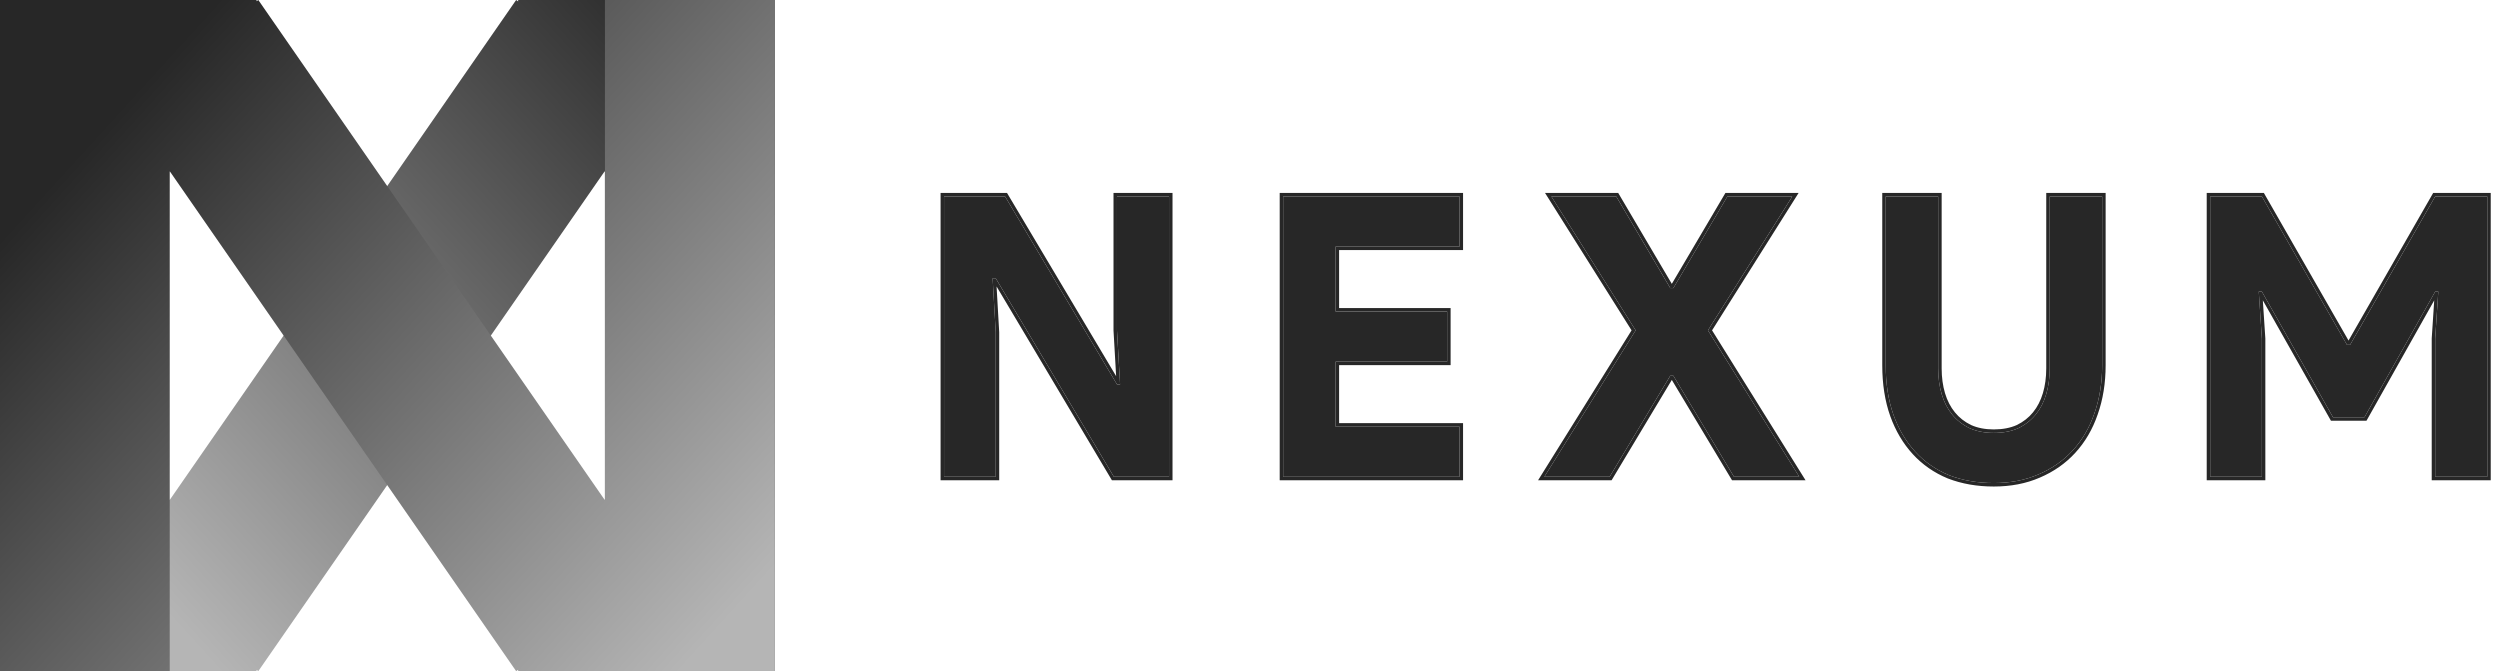
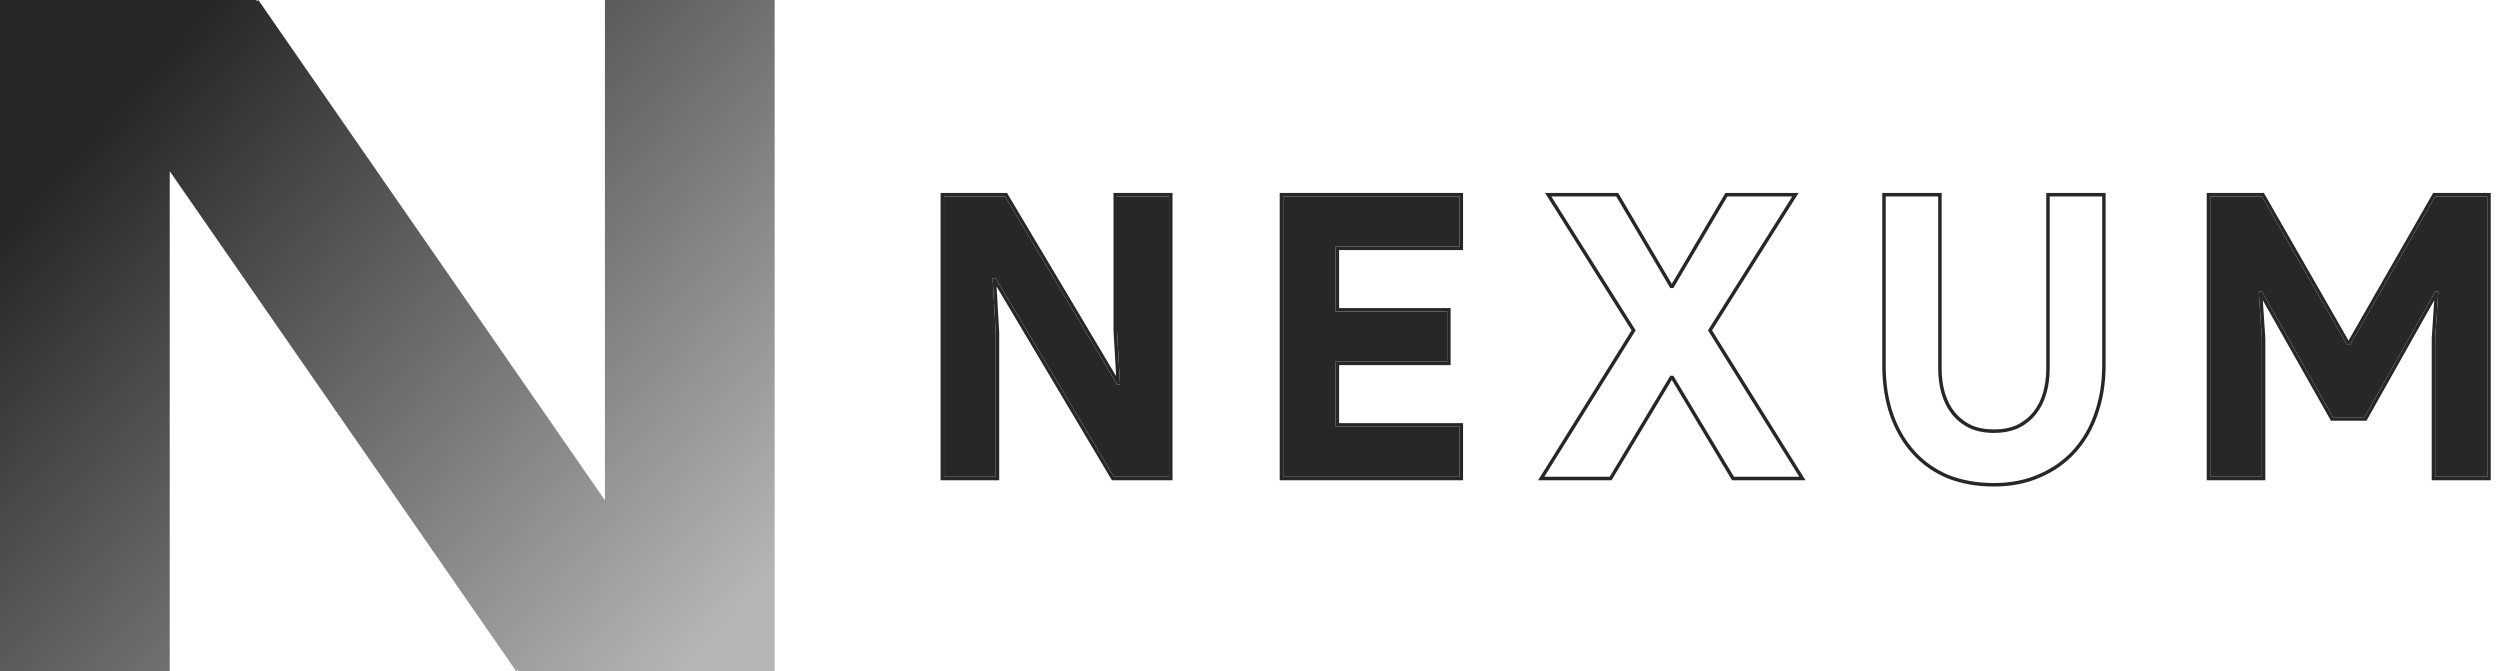
<svg xmlns="http://www.w3.org/2000/svg" width="298" height="80" viewBox="0 0 298 80" fill="none">
  <g clip-path="url(#clip0_7540_146897)">
-     <path fill-rule="evenodd" clip-rule="evenodd" d="M61.764 5.4e-06V0.17L61.524 1.95833e-05L20.259 59.554H0L3.54025e-06 80H30.581V79.851L30.791 80L72.056 20.446H72.108V80H92.34V20.446V0L61.764 5.4e-06Z" fill="url(#paint0_linear_7540_146897)" />
    <path fill-rule="evenodd" clip-rule="evenodd" d="M2.01496e-05 80H20.232V20.446L20.259 20.446L61.524 80L61.764 79.831V80H92.34V59.555V0L72.108 0V59.555H72.056L30.791 0.001L30.581 0.149V0.001L0 0.001L9.84321e-06 20.446L2.01496e-05 80Z" fill="url(#paint1_linear_7540_146897)" />
    <path d="M112.531 23.417H119.804L133.144 45.817H133.515L133.144 39.377V23.417H139.351V56.83H132.774L118.692 33.17H118.321L118.692 39.61V56.83H112.531V23.417Z" fill="#272727" />
    <path d="M159.206 29.39V37.137H172.5V43.11H159.206V50.857H173.982V56.83H152.953V23.417H173.982V29.39H159.206Z" fill="#272727" />
-     <path d="M194.971 39.377L184.92 23.417H192.655L199.094 34.337H199.465L205.903 23.417H213.639L203.587 39.377L214.473 56.83H206.691L199.465 44.79H199.094L191.868 56.83H184.086L194.971 39.377Z" fill="#272727" />
-     <path d="M237.655 57.577C235.709 57.577 233.934 57.266 232.328 56.643C230.753 55.99 229.409 55.057 228.298 53.843C227.186 52.63 226.322 51.168 225.704 49.457C225.087 47.715 224.777 45.739 224.777 43.53V23.417H231.031V43.903C231.031 45.023 231.17 46.05 231.448 46.983C231.725 47.917 232.142 48.725 232.698 49.41C233.254 50.094 233.949 50.639 234.783 51.043C235.616 51.417 236.574 51.603 237.655 51.603C238.766 51.603 239.739 51.417 240.573 51.043C241.407 50.639 242.101 50.094 242.657 49.41C243.213 48.725 243.63 47.917 243.908 46.983C244.186 46.05 244.325 45.023 244.325 43.903V23.417H250.578V43.53C250.578 45.614 250.27 47.528 249.652 49.27C249.066 50.981 248.201 52.459 247.058 53.703C245.946 54.917 244.588 55.865 242.981 56.55C241.407 57.234 239.631 57.577 237.655 57.577Z" fill="#272727" />
    <path d="M263.455 23.417H269.616L279.76 41.103H280.131L290.275 23.417H296.482V56.83H290.275V40.357L290.645 34.757H290.275L281.844 49.737H278.093L269.616 34.757H269.245L269.616 40.357V56.83H263.455V23.417Z" fill="#272727" />
    <path fill-rule="evenodd" clip-rule="evenodd" d="M112.117 23H120.037L133.044 44.839L132.73 39.389V23H139.764V57.247H132.539L118.792 34.148L119.105 39.598V57.247H112.117V23ZM118.691 33.17L132.773 56.83H139.351V23.417H133.144V39.377L133.514 45.817H133.144L119.803 23.417H112.531V56.83H118.691V39.61L118.321 33.17H118.691ZM172.913 36.72V43.527H159.62V50.44H174.396V57.247H152.54V23H174.396V29.807H159.62V36.72H172.913ZM159.206 29.39H173.982V23.417H152.953V56.83H173.982V50.857H159.206V43.11H172.5V37.137H159.206V29.39ZM194.972 39.377L184.921 23.417H192.656L199.095 34.337H199.465L205.904 23.417H213.64L203.588 39.377L214.473 56.83H206.691L199.465 44.79H199.095L191.869 56.83H184.087L194.972 39.377ZM199.28 45.286L192.102 57.247H183.339L194.483 39.378L184.168 23H192.891L199.28 33.835L205.669 23H214.392L204.078 39.378L215.221 57.247H206.458L199.28 45.286ZM232.171 57.029C230.543 56.353 229.149 55.386 227.996 54.126C226.843 52.868 225.951 51.357 225.316 49.599V49.597C224.679 47.802 224.365 45.778 224.365 43.53V23H231.445V43.903C231.445 44.989 231.581 45.974 231.845 46.864C232.108 47.75 232.502 48.508 233.02 49.146C233.534 49.779 234.178 50.286 234.957 50.665C235.728 51.009 236.625 51.187 237.655 51.187C238.719 51.187 239.631 51.008 240.4 50.665C241.181 50.286 241.824 49.779 242.339 49.146C242.857 48.508 243.249 47.75 243.513 46.864C243.778 45.974 243.912 44.989 243.912 43.903V23H250.992V43.53C250.992 45.656 250.678 47.616 250.043 49.408C249.439 51.169 248.546 52.697 247.363 53.986C246.208 55.245 244.8 56.227 243.144 56.933C241.512 57.643 239.679 57.993 237.655 57.993C235.667 57.993 233.839 57.675 232.181 57.032L232.171 57.029ZM247.059 53.703C248.202 52.459 249.067 50.981 249.652 49.27C250.271 47.528 250.579 45.614 250.579 43.53V23.417H244.326V43.903C244.326 45.023 244.187 46.05 243.909 46.983C243.631 47.917 243.214 48.725 242.658 49.41C242.102 50.094 241.407 50.639 240.574 51.043C239.74 51.417 238.767 51.603 237.655 51.603C236.575 51.603 235.617 51.417 234.783 51.043C233.95 50.639 233.255 50.094 232.699 49.41C232.143 48.725 231.726 47.917 231.448 46.983C231.17 46.05 231.031 45.023 231.031 43.903V23.417H224.778V43.53C224.778 45.739 225.087 47.715 225.705 49.457C226.323 51.168 227.187 52.63 228.299 53.843C229.41 55.057 230.754 55.99 232.328 56.643C233.935 57.266 235.71 57.577 237.655 57.577C239.632 57.577 241.407 57.234 242.982 56.55C244.589 55.865 245.947 54.917 247.059 53.703ZM263.041 23H269.853L279.945 40.593L290.034 23H296.895V57.247H289.861V40.343L290.16 35.803L282.084 50.153H277.85L269.728 35.797L270.029 40.343V57.247H263.041V23ZM269.615 34.757L278.092 49.737H281.844L290.274 34.757H290.645L290.274 40.357V56.83H296.481V23.417H290.274L280.13 41.103H279.759L269.615 23.417H263.454V56.83H269.615V40.357L269.245 34.757H269.615Z" fill="#272727" />
  </g>
  <defs>
    <linearGradient id="paint0_linear_7540_146897" x1="6.748" y1="58.769" x2="76.685" y2="-4.865" gradientUnits="userSpaceOnUse">
      <stop stop-color="#B5B5B5" />
      <stop offset="1" stop-color="#272727" />
    </linearGradient>
    <linearGradient id="paint1_linear_7540_146897" x1="6.748" y1="21.231" x2="76.685" y2="84.866" gradientUnits="userSpaceOnUse">
      <stop stop-color="#272727" />
      <stop offset="1" stop-color="#B5B5B5" />
    </linearGradient>
    <clipPath id="clip0_7540_146897">
      <rect width="298" height="80" fill="white" />
    </clipPath>
  </defs>
</svg>